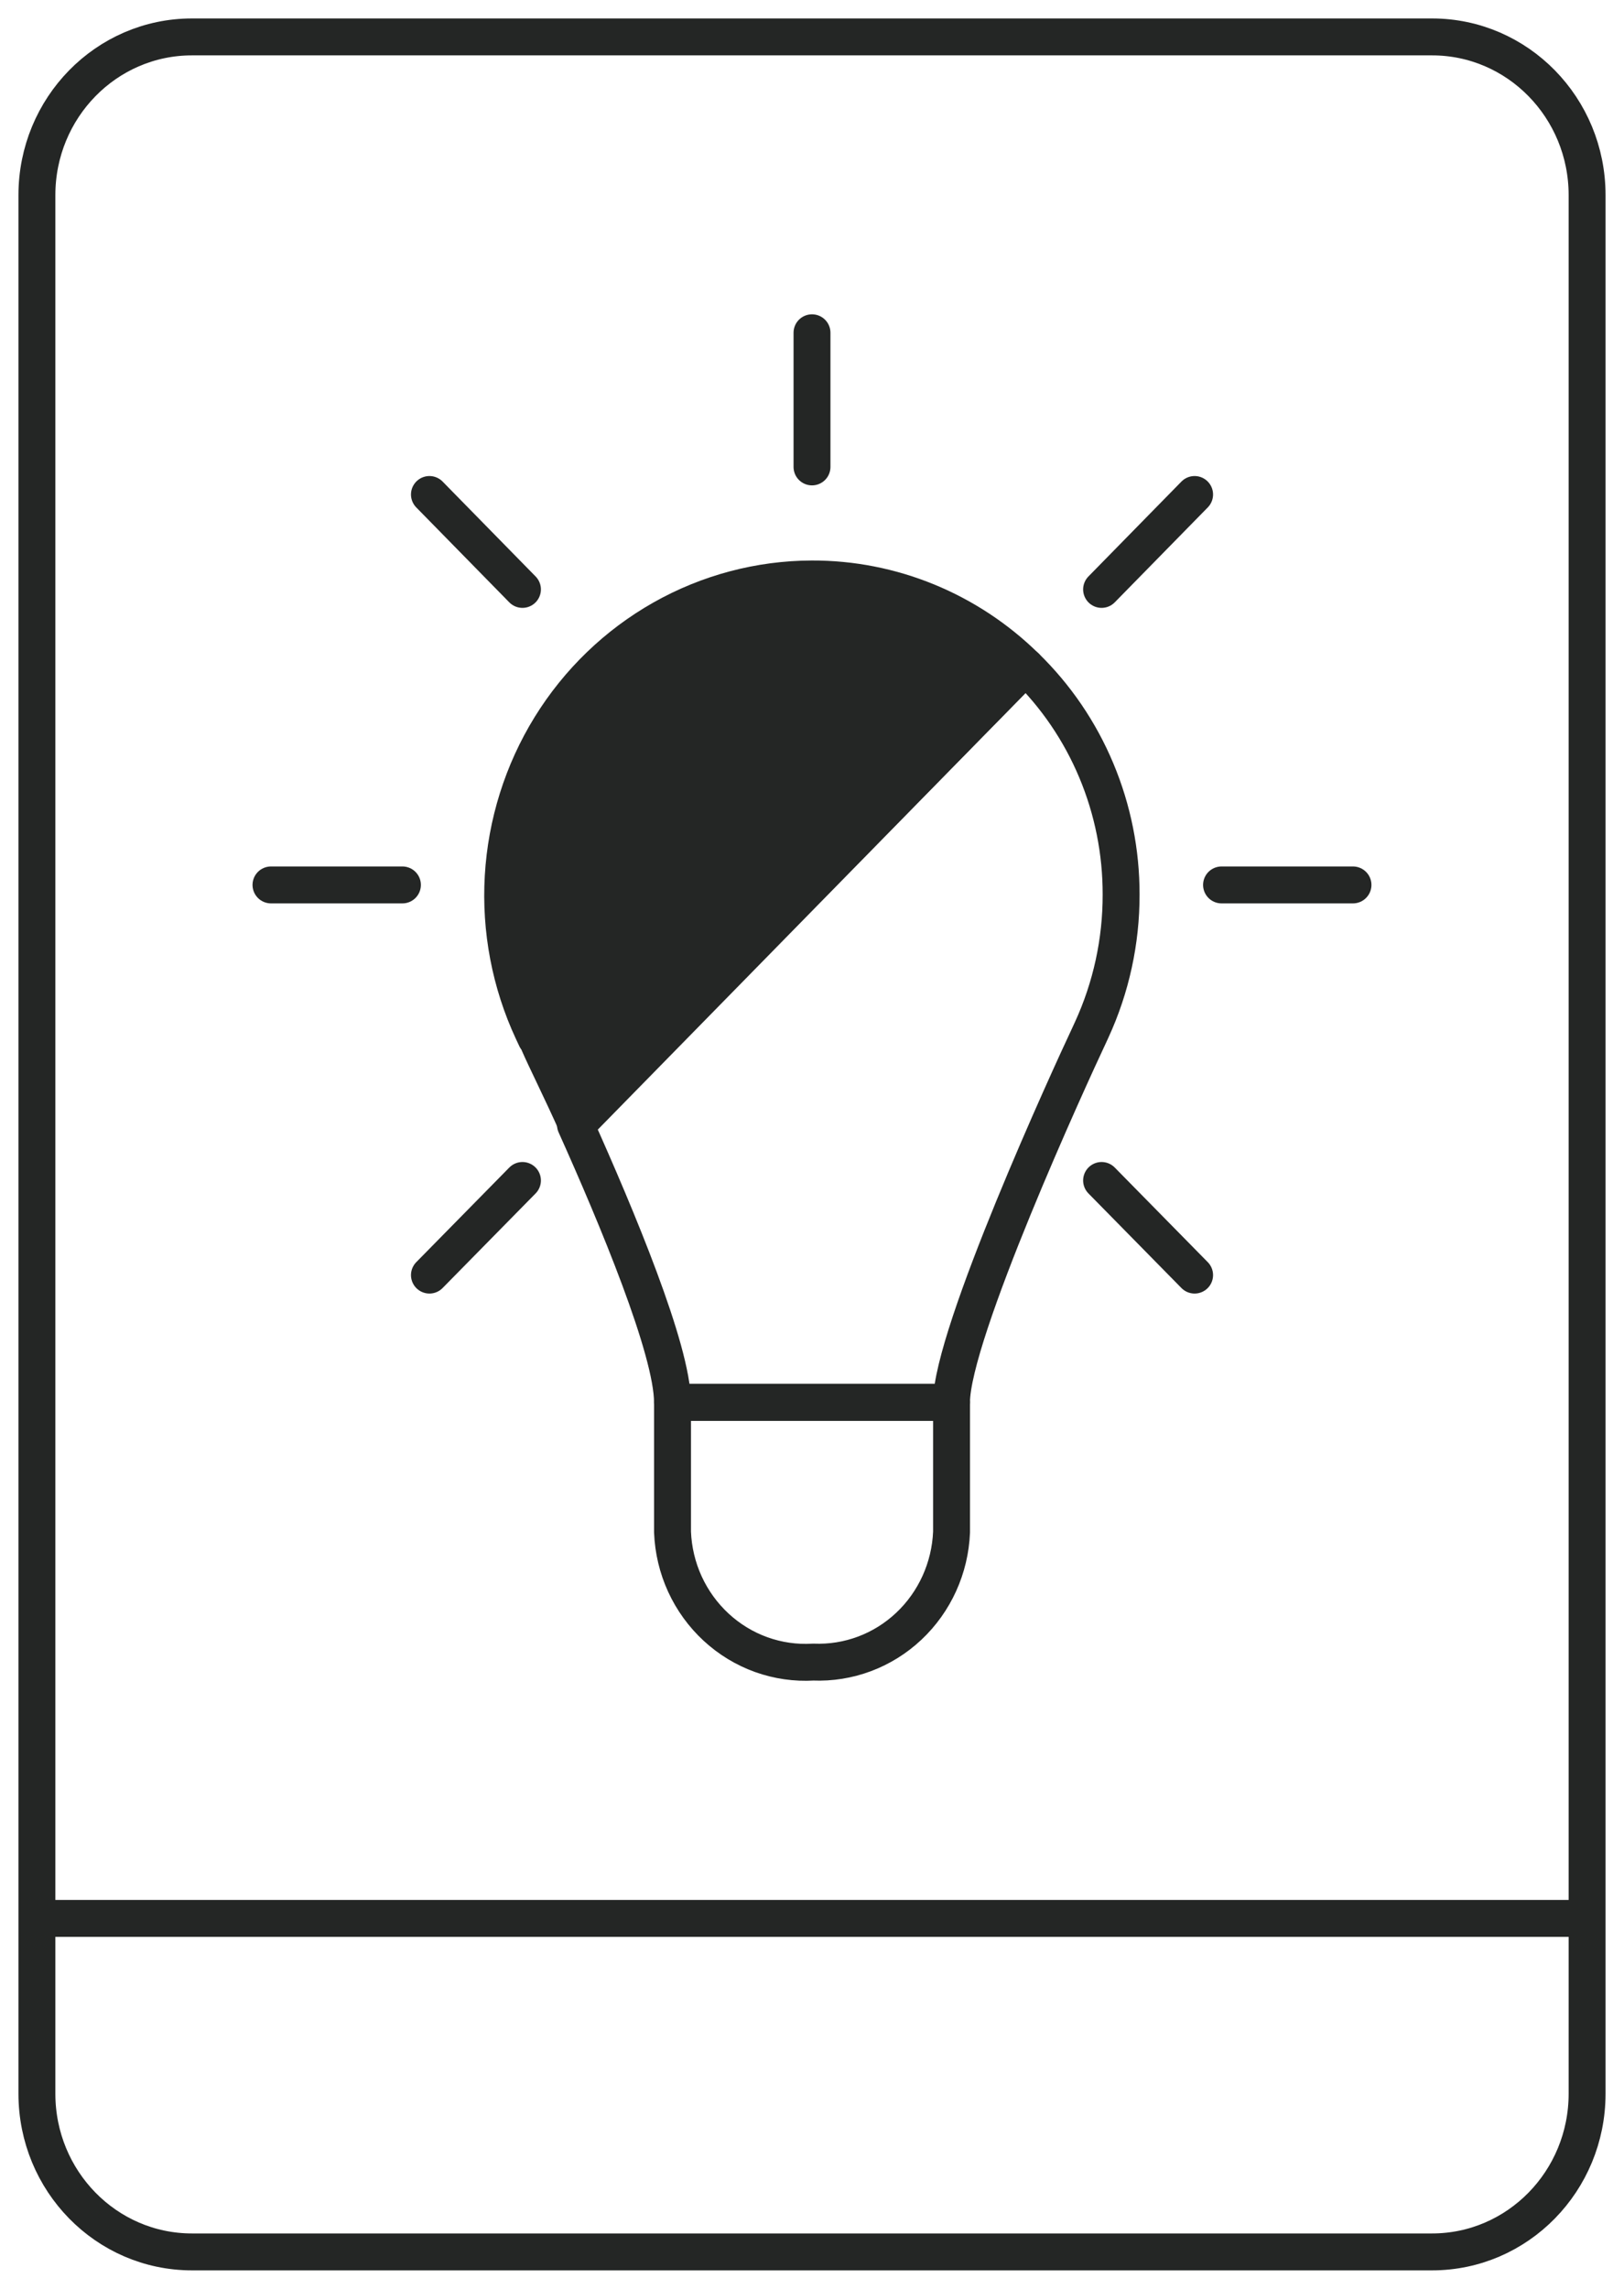
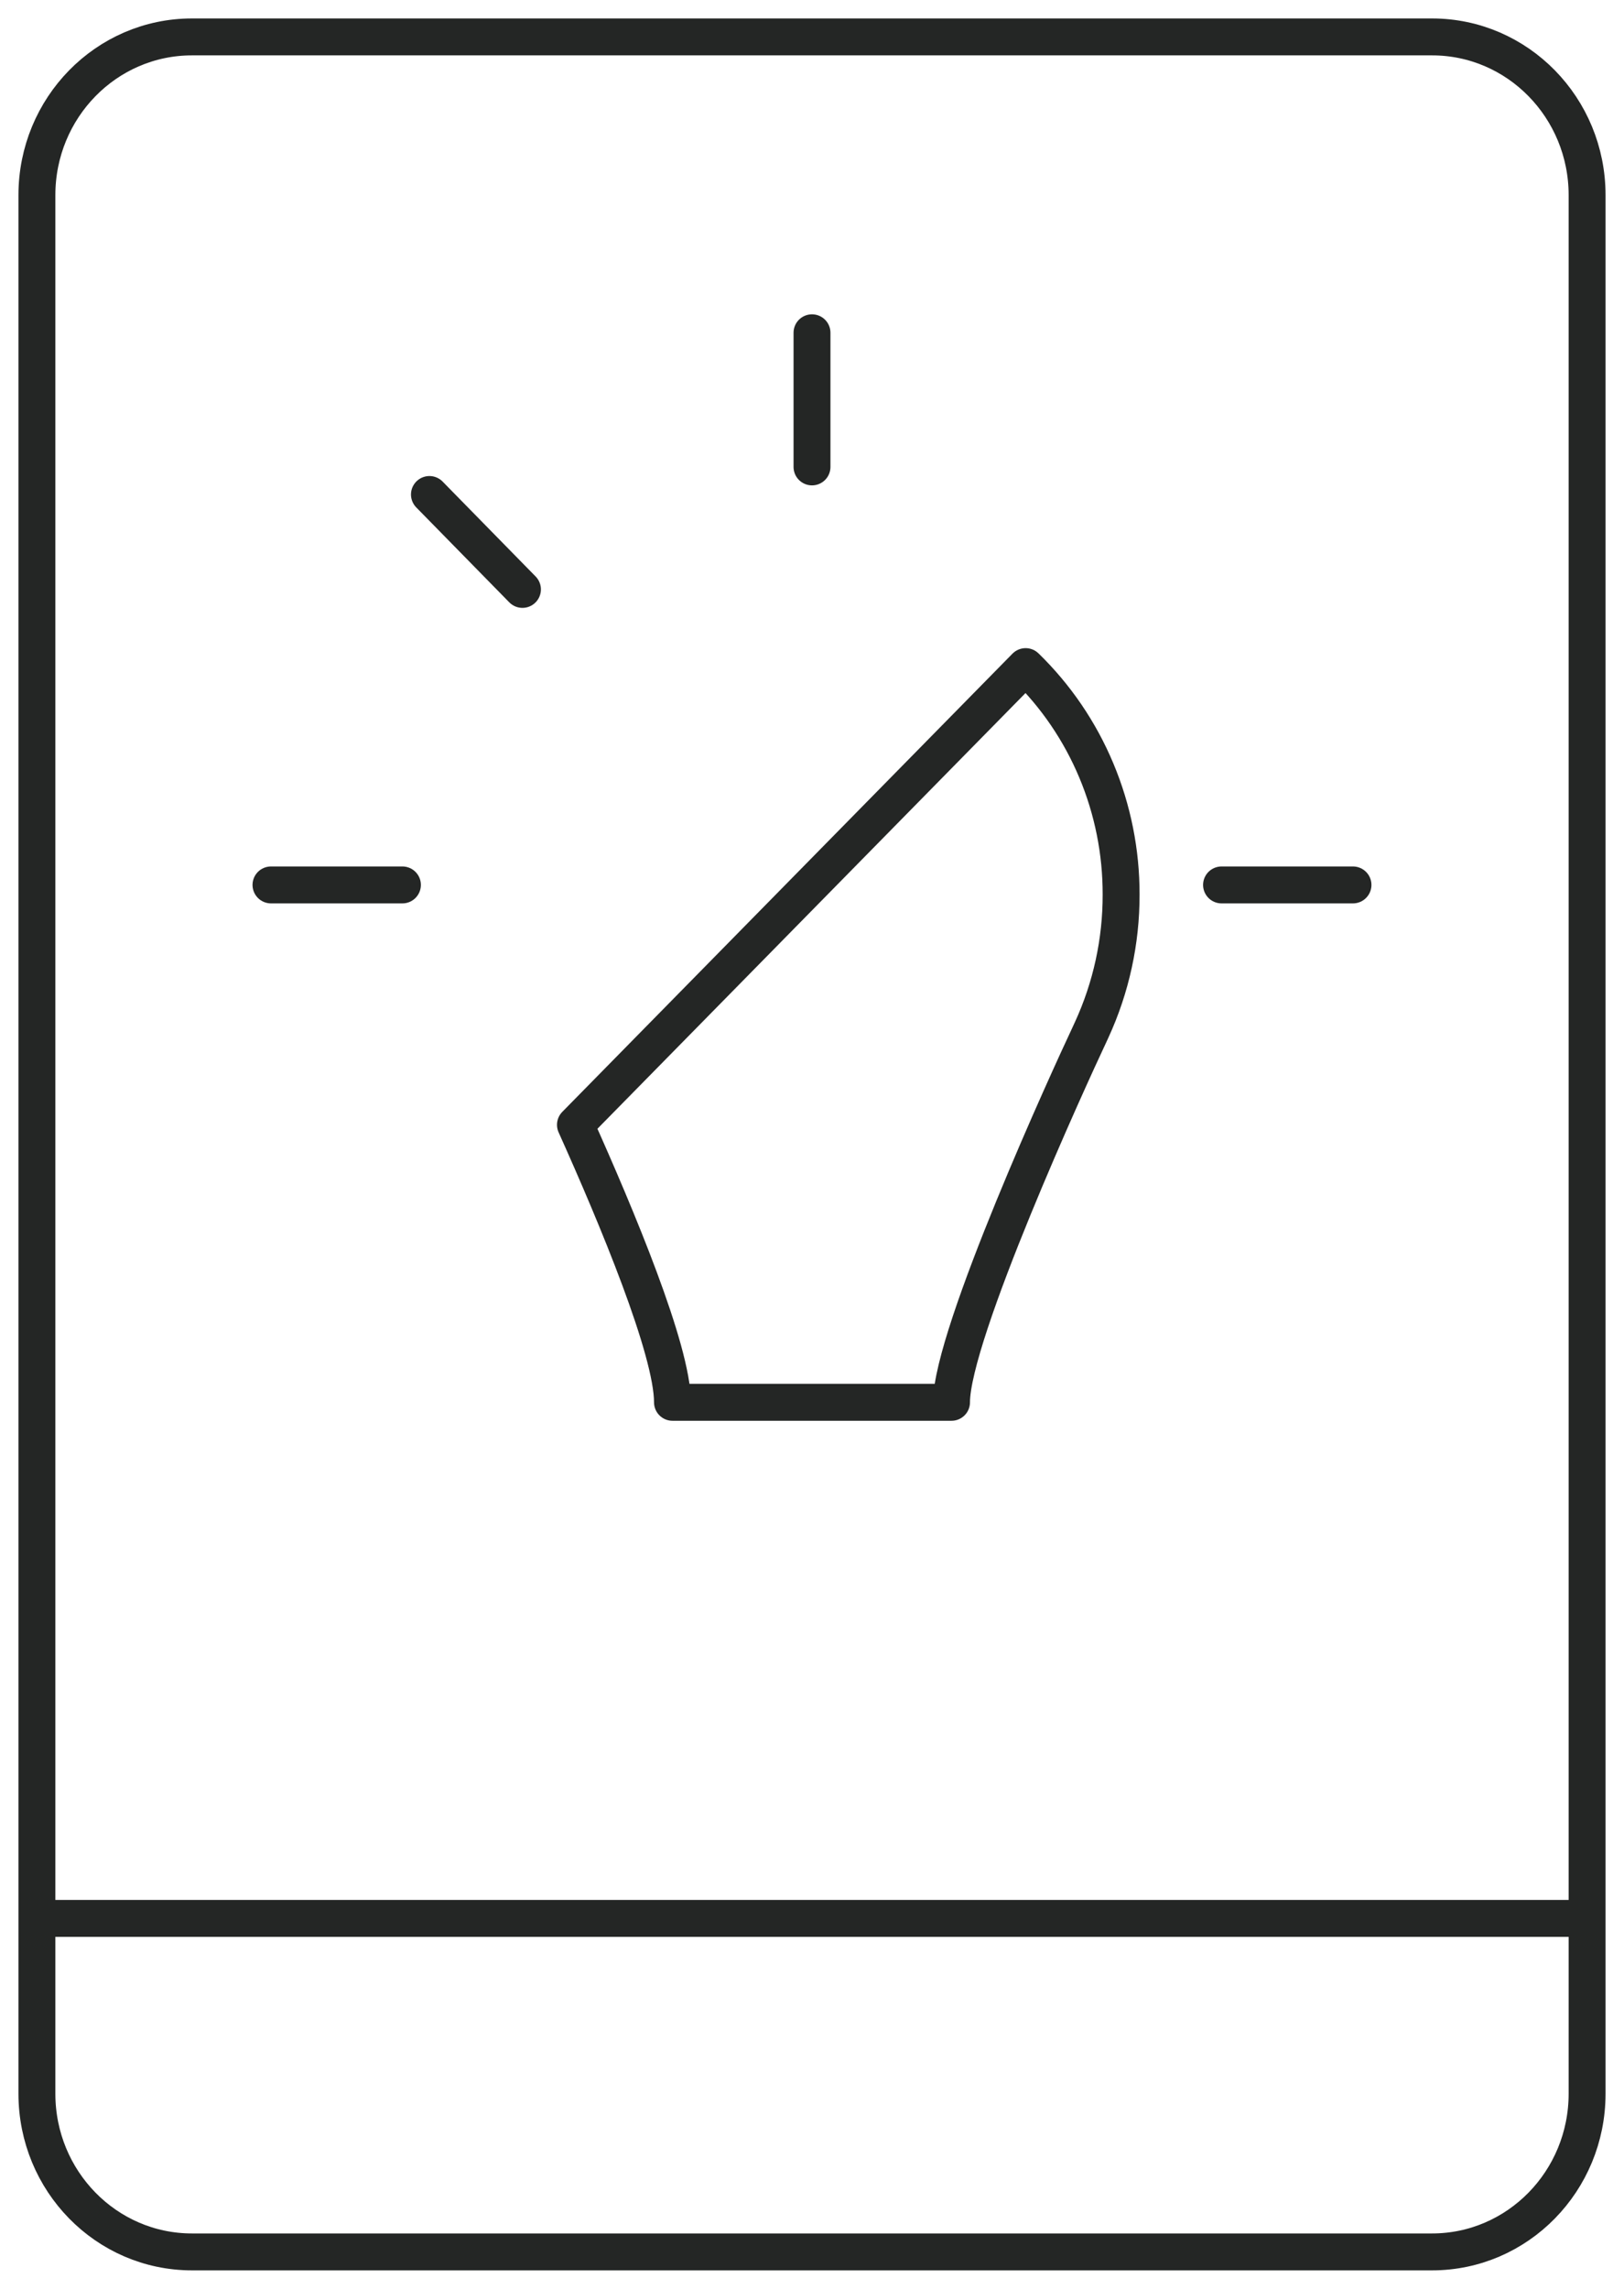
<svg xmlns="http://www.w3.org/2000/svg" width="44" height="62" viewBox="0 0 44 62" fill="none">
  <path d="M38.8 1H5.2C2.88 1 1 2.919 1 5.286V56.714C1 59.081 2.88 61 5.2 61H38.8C41.12 61 43 59.081 43 56.714V5.286C43 2.919 41.12 1 38.8 1Z" stroke="#242625" stroke-miterlimit="10" />
  <path d="M43 51.966H1" stroke="#242625" stroke-miterlimit="10" />
-   <path d="M25.781 37.986V41.5C25.741 42.474 25.325 43.392 24.622 44.053C23.92 44.714 22.989 45.062 22.034 45.023C21.556 45.052 21.077 44.983 20.625 44.821C20.174 44.659 19.758 44.406 19.403 44.078C19.048 43.75 18.76 43.353 18.557 42.911C18.354 42.468 18.24 41.989 18.221 41.5V37.986H25.781Z" stroke="#242625" stroke-linecap="round" stroke-linejoin="round" />
-   <path d="M27.787 18.057L15.624 30.469C15.187 29.491 14.784 28.694 14.599 28.266C14.581 28.217 14.555 28.171 14.524 28.129L14.431 27.931C13.824 26.627 13.55 25.188 13.634 23.746C13.718 22.305 14.157 20.908 14.911 19.686C15.665 18.465 16.71 17.457 17.948 16.757C19.185 16.057 20.576 15.688 21.991 15.683C24.152 15.675 26.232 16.527 27.787 18.057V18.057Z" fill="#242625" stroke="#242625" stroke-linecap="round" stroke-linejoin="round" />
  <path d="M30.375 24.229C30.378 25.497 30.105 26.75 29.577 27.897L29.51 28.043C28.997 29.131 25.78 36.143 25.78 37.986H18.22C18.22 36.571 16.708 32.954 15.591 30.469L27.788 18.057C28.607 18.853 29.259 19.81 29.703 20.871C30.148 21.932 30.377 23.075 30.375 24.229V24.229Z" stroke="#242625" stroke-linecap="round" stroke-linejoin="round" />
  <path d="M33.096 23.971H36.657" stroke="#242625" stroke-linecap="round" stroke-linejoin="round" />
  <path d="M7.342 23.971H10.903" stroke="#242625" stroke-linecap="round" stroke-linejoin="round" />
-   <path d="M29.846 15.966L32.366 13.395" stroke="#242625" stroke-linecap="round" stroke-linejoin="round" />
-   <path d="M11.635 34.54L14.155 31.977" stroke="#242625" stroke-linecap="round" stroke-linejoin="round" />
  <path d="M22 12.648V9.014" stroke="#242625" stroke-linecap="round" stroke-linejoin="round" />
-   <path d="M29.846 31.977L32.366 34.54" stroke="#242625" stroke-linecap="round" stroke-linejoin="round" />
  <path d="M11.635 13.395L14.155 15.966" stroke="#242625" stroke-linecap="round" stroke-linejoin="round" />
</svg>